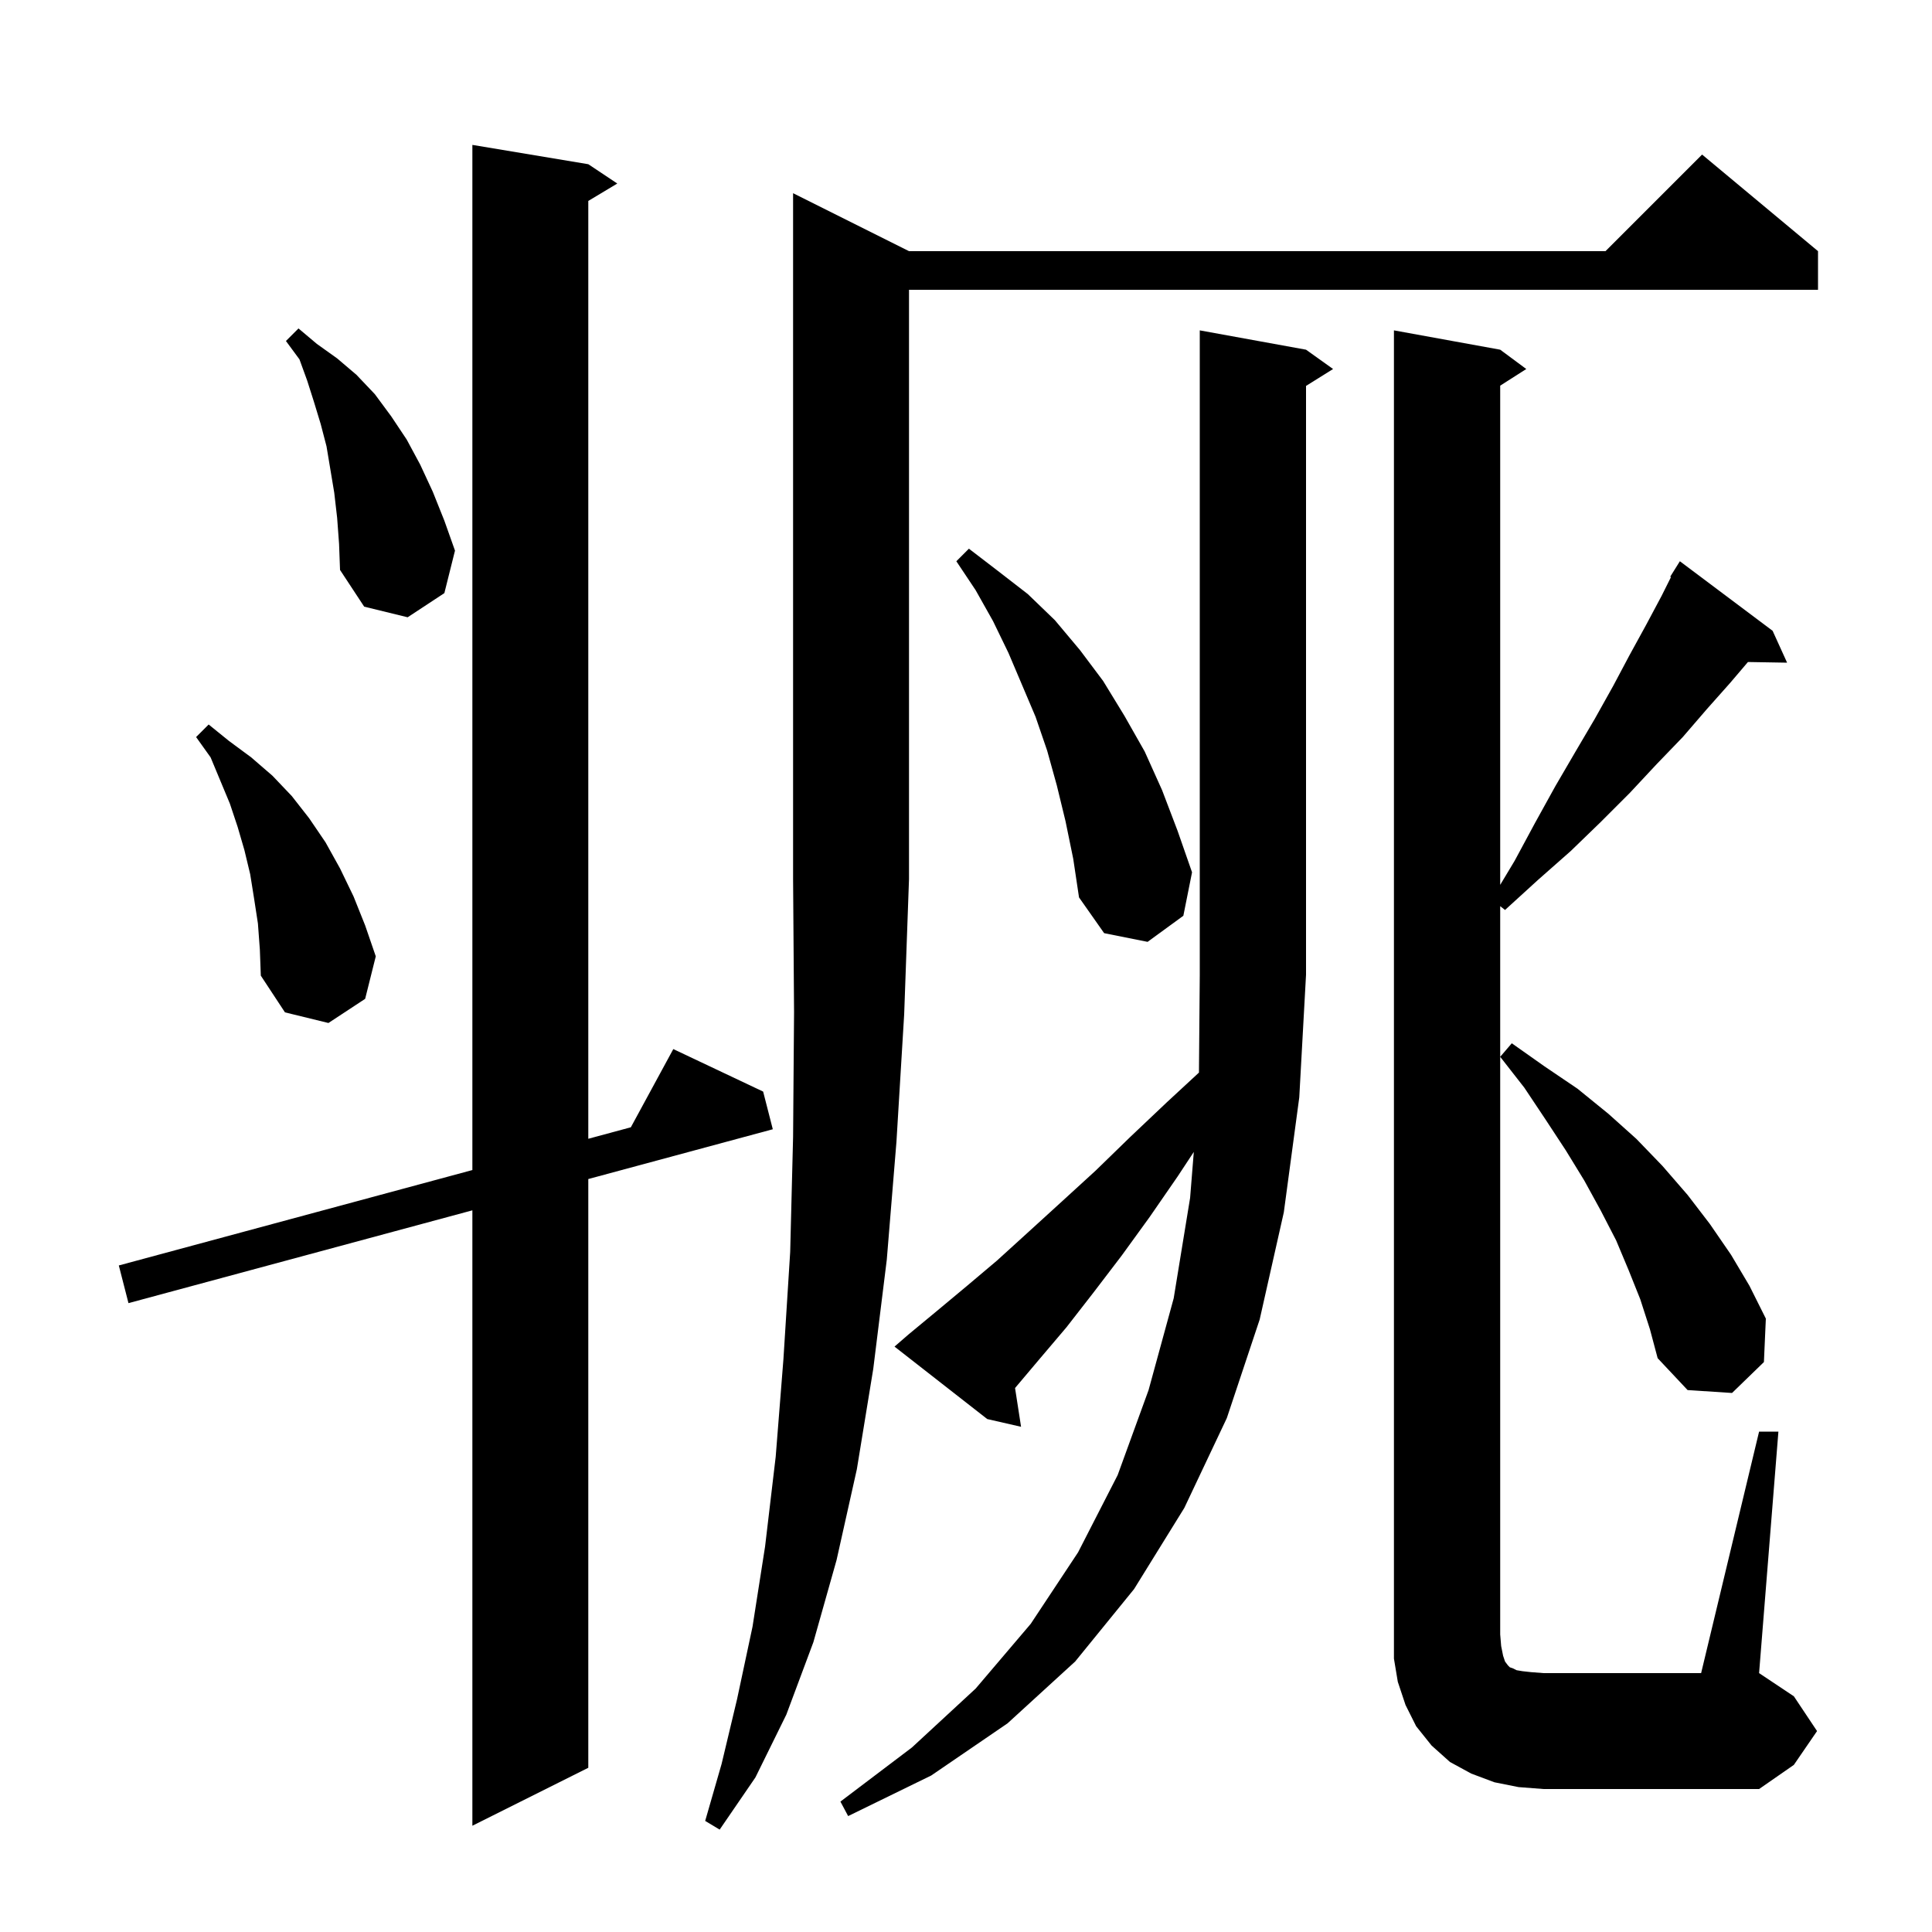
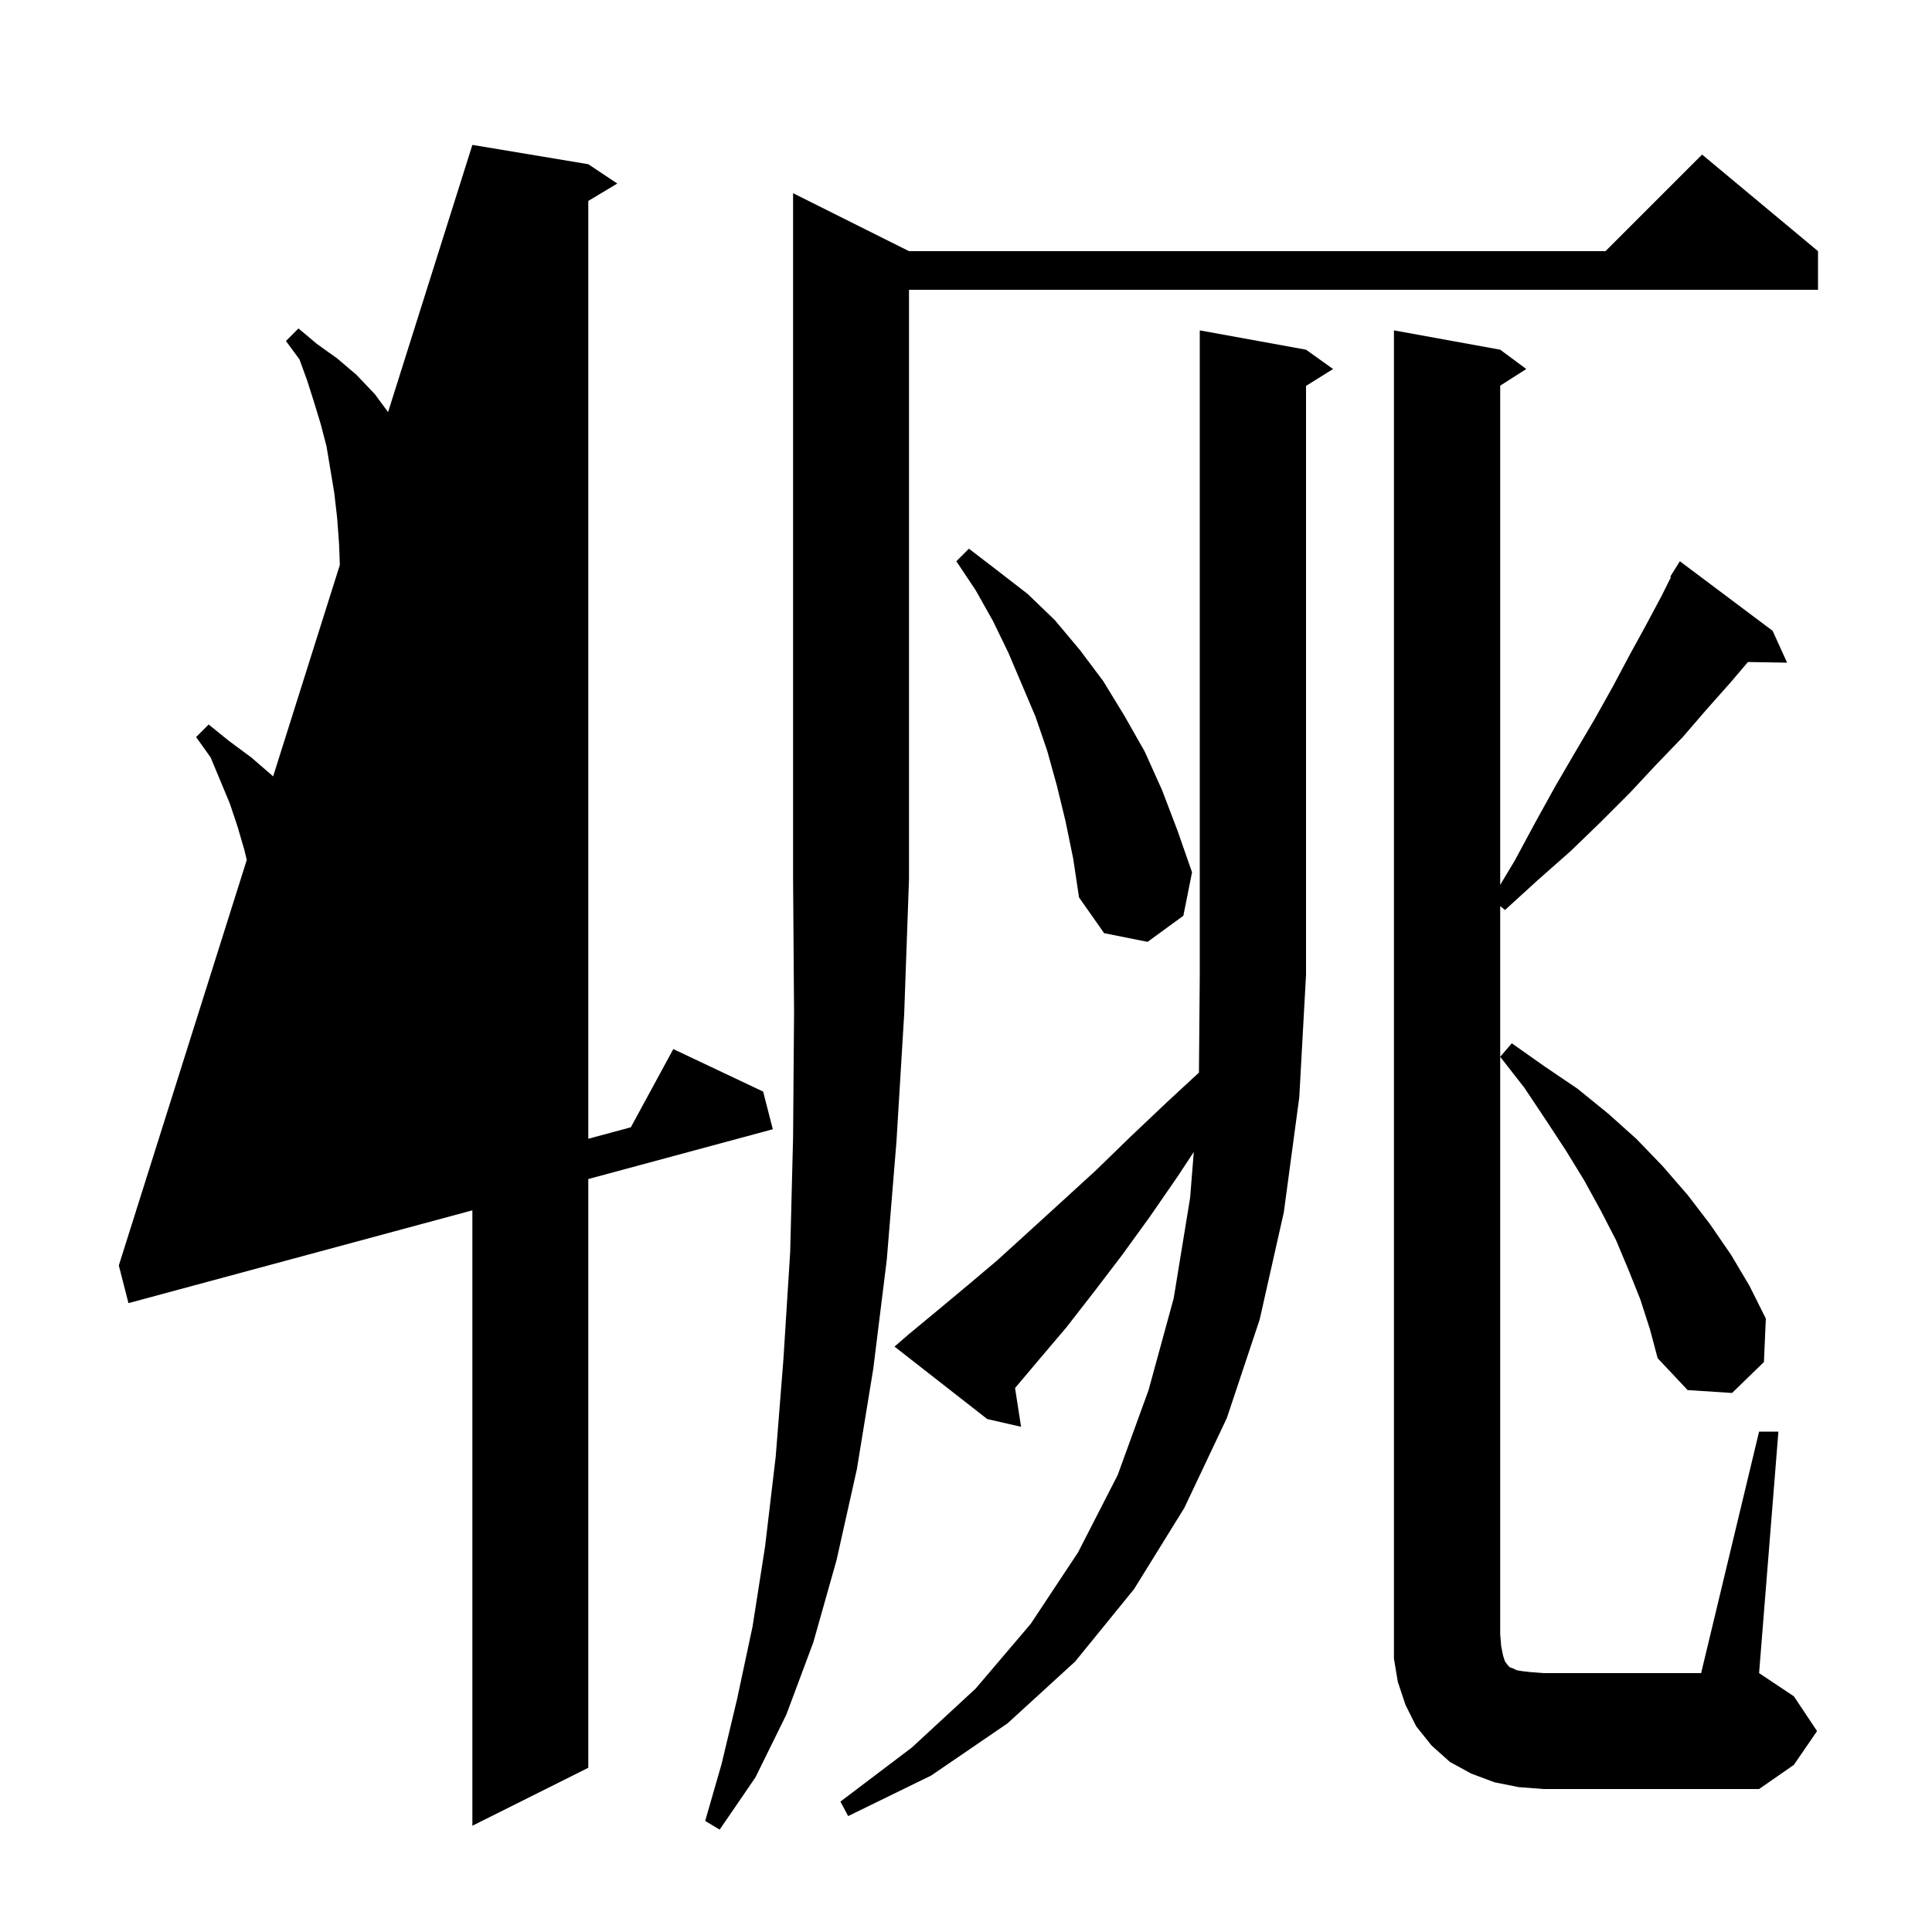
<svg xmlns="http://www.w3.org/2000/svg" version="1.1" baseProfile="full" viewBox="0 0 200 200" width="200" height="200">
  <g fill="black">
-     <path d="M 94.1 26.0 L 166.2 26.0 L 176.2 16.0 L 188.2 26.0 L 188.2 30.0 L 94.1 30.0 L 94.1 91.0 L 93.6 105.0 L 92.8 118.2 L 91.8 130.4 L 90.4 141.7 L 88.7 152.1 L 86.6 161.5 L 84.2 170.0 L 81.4 177.5 L 78.2 184.0 L 74.5 189.4 L 73.0 188.5 L 74.7 182.6 L 76.3 175.9 L 77.9 168.4 L 79.2 160.1 L 80.3 150.8 L 81.1 140.7 L 81.8 129.6 L 82.1 117.7 L 82.2 104.8 L 82.1 91.0 L 82.1 20.0 Z M 60.9 17.0 L 63.9 19.0 L 60.9 20.8 L 60.9 117.885 L 65.305 116.696 L 69.7 108.6 L 79.0 113.0 L 80.0 116.9 L 60.9 122.054 L 60.9 183.0 L 48.9 189.0 L 48.9 125.293 L 13.3 134.9 L 12.3 131.0 L 48.9 121.123 L 48.9 15.0 Z M 94.1 138.1 L 97.0 135.7 L 100.0 133.2 L 103.2 130.5 L 106.5 127.5 L 109.9 124.4 L 113.4 121.2 L 117.0 117.7 L 120.8 114.1 L 124.115 111.034 L 124.2 100.9 L 124.2 34.2 L 135.2 36.2 L 138.0 38.2 L 135.2 39.95 L 135.2 100.9 L 134.5 113.6 L 132.9 125.5 L 130.4 136.6 L 127.0 146.8 L 122.6 156.1 L 117.4 164.5 L 111.3 172.0 L 104.3 178.4 L 96.4 183.8 L 87.8 188.0 L 87.0 186.5 L 94.4 180.9 L 101.0 174.8 L 106.7 168.1 L 111.6 160.7 L 115.7 152.7 L 118.9 143.9 L 121.5 134.4 L 123.2 124.0 L 123.582 119.248 L 121.9 121.8 L 119.0 126.0 L 116.1 130.0 L 113.2 133.8 L 110.4 137.4 L 107.6 140.7 L 105.078 143.688 L 105.7 147.7 L 102.2 146.9 L 92.6 139.4 Z M 157.2 185.0 L 154.7 184.5 L 152.3 183.6 L 150.1 182.4 L 148.2 180.7 L 146.6 178.7 L 145.5 176.5 L 144.7 174.1 L 144.3 171.7 L 144.3 34.2 L 155.3 36.2 L 158.0 38.2 L 155.3 39.923 L 155.3 91.6 L 156.8 89.1 L 158.9 85.2 L 161.0 81.4 L 163.1 77.8 L 165.1 74.4 L 167.0 71.0 L 168.7 67.8 L 170.4 64.7 L 172.0 61.7 L 172.979 59.742 L 172.9 59.7 L 173.9 58.1 L 183.5 65.3 L 185.0 68.6 L 180.947 68.531 L 179.1 70.7 L 176.7 73.4 L 174.2 76.3 L 171.5 79.1 L 168.7 82.1 L 165.7 85.1 L 162.6 88.1 L 159.2 91.1 L 155.8 94.2 L 155.3 93.807 L 155.3 169.2 L 155.4 170.4 L 155.6 171.4 L 155.8 172.0 L 156.1 172.4 L 156.3 172.6 L 156.6 172.7 L 157.0 172.9 L 157.6 173.0 L 158.5 173.1 L 159.8 173.2 L 176.1 173.2 L 182.1 148.2 L 184.1 148.2 L 182.1 173.2 L 185.7 175.6 L 188.1 179.2 L 185.7 182.7 L 182.1 185.2 L 159.8 185.2 Z M 169.8 134.5 L 168.6 131.5 L 167.3 128.4 L 165.7 125.3 L 164.0 122.2 L 162.1 119.1 L 160.0 115.9 L 157.8 112.6 L 155.3 109.4 L 156.5 108.0 L 159.9 110.4 L 163.3 112.7 L 166.5 115.3 L 169.4 117.9 L 172.1 120.7 L 174.7 123.7 L 177.0 126.7 L 179.2 129.9 L 181.1 133.1 L 182.8 136.5 L 182.6 141.0 L 179.3 144.2 L 174.7 143.9 L 171.6 140.6 L 170.8 137.6 Z M 26.7 95.6 L 26.3 93.0 L 25.9 90.5 L 25.3 88.0 L 24.6 85.6 L 23.8 83.2 L 21.8 78.4 L 20.3 76.3 L 21.6 75.0 L 23.7 76.7 L 26.0 78.4 L 28.2 80.3 L 30.2 82.4 L 32.0 84.7 L 33.7 87.2 L 35.2 89.9 L 36.6 92.8 L 37.8 95.8 L 38.9 99.0 L 37.8 103.4 L 34.0 105.9 L 29.5 104.8 L 27.0 101.0 L 26.9 98.3 Z M 110.3 85.0 L 109.4 81.3 L 108.4 77.7 L 107.2 74.2 L 104.4 67.6 L 102.8 64.3 L 101.0 61.1 L 99.0 58.1 L 100.3 56.8 L 103.3 59.1 L 106.4 61.5 L 109.2 64.2 L 111.8 67.3 L 114.2 70.5 L 116.4 74.1 L 118.5 77.8 L 120.3 81.8 L 121.9 86.0 L 123.4 90.3 L 122.5 94.8 L 118.8 97.5 L 114.3 96.6 L 111.7 92.9 L 111.1 88.9 Z M 34.9 53.6 L 34.6 51.0 L 33.8 46.2 L 33.2 43.9 L 32.5 41.6 L 31.8 39.4 L 31.0 37.2 L 29.6 35.3 L 30.9 34.0 L 32.8 35.6 L 34.9 37.1 L 36.9 38.8 L 38.8 40.8 L 40.5 43.1 L 42.1 45.5 L 43.5 48.1 L 44.8 50.9 L 46.0 53.9 L 47.1 57.0 L 46.0 61.4 L 42.2 63.9 L 37.7 62.8 L 35.2 59.0 L 35.1 56.3 Z " />
+     <path d="M 94.1 26.0 L 166.2 26.0 L 176.2 16.0 L 188.2 26.0 L 188.2 30.0 L 94.1 30.0 L 94.1 91.0 L 93.6 105.0 L 92.8 118.2 L 91.8 130.4 L 90.4 141.7 L 88.7 152.1 L 86.6 161.5 L 84.2 170.0 L 81.4 177.5 L 78.2 184.0 L 74.5 189.4 L 73.0 188.5 L 74.7 182.6 L 76.3 175.9 L 77.9 168.4 L 79.2 160.1 L 80.3 150.8 L 81.1 140.7 L 81.8 129.6 L 82.1 117.7 L 82.2 104.8 L 82.1 91.0 L 82.1 20.0 Z M 60.9 17.0 L 63.9 19.0 L 60.9 20.8 L 60.9 117.885 L 65.305 116.696 L 69.7 108.6 L 79.0 113.0 L 80.0 116.9 L 60.9 122.054 L 60.9 183.0 L 48.9 189.0 L 48.9 125.293 L 13.3 134.9 L 12.3 131.0 L 48.9 15.0 Z M 94.1 138.1 L 97.0 135.7 L 100.0 133.2 L 103.2 130.5 L 106.5 127.5 L 109.9 124.4 L 113.4 121.2 L 117.0 117.7 L 120.8 114.1 L 124.115 111.034 L 124.2 100.9 L 124.2 34.2 L 135.2 36.2 L 138.0 38.2 L 135.2 39.95 L 135.2 100.9 L 134.5 113.6 L 132.9 125.5 L 130.4 136.6 L 127.0 146.8 L 122.6 156.1 L 117.4 164.5 L 111.3 172.0 L 104.3 178.4 L 96.4 183.8 L 87.8 188.0 L 87.0 186.5 L 94.4 180.9 L 101.0 174.8 L 106.7 168.1 L 111.6 160.7 L 115.7 152.7 L 118.9 143.9 L 121.5 134.4 L 123.2 124.0 L 123.582 119.248 L 121.9 121.8 L 119.0 126.0 L 116.1 130.0 L 113.2 133.8 L 110.4 137.4 L 107.6 140.7 L 105.078 143.688 L 105.7 147.7 L 102.2 146.9 L 92.6 139.4 Z M 157.2 185.0 L 154.7 184.5 L 152.3 183.6 L 150.1 182.4 L 148.2 180.7 L 146.6 178.7 L 145.5 176.5 L 144.7 174.1 L 144.3 171.7 L 144.3 34.2 L 155.3 36.2 L 158.0 38.2 L 155.3 39.923 L 155.3 91.6 L 156.8 89.1 L 158.9 85.2 L 161.0 81.4 L 163.1 77.8 L 165.1 74.4 L 167.0 71.0 L 168.7 67.8 L 170.4 64.7 L 172.0 61.7 L 172.979 59.742 L 172.9 59.7 L 173.9 58.1 L 183.5 65.3 L 185.0 68.6 L 180.947 68.531 L 179.1 70.7 L 176.7 73.4 L 174.2 76.3 L 171.5 79.1 L 168.7 82.1 L 165.7 85.1 L 162.6 88.1 L 159.2 91.1 L 155.8 94.2 L 155.3 93.807 L 155.3 169.2 L 155.4 170.4 L 155.6 171.4 L 155.8 172.0 L 156.1 172.4 L 156.3 172.6 L 156.6 172.7 L 157.0 172.9 L 157.6 173.0 L 158.5 173.1 L 159.8 173.2 L 176.1 173.2 L 182.1 148.2 L 184.1 148.2 L 182.1 173.2 L 185.7 175.6 L 188.1 179.2 L 185.7 182.7 L 182.1 185.2 L 159.8 185.2 Z M 169.8 134.5 L 168.6 131.5 L 167.3 128.4 L 165.7 125.3 L 164.0 122.2 L 162.1 119.1 L 160.0 115.9 L 157.8 112.6 L 155.3 109.4 L 156.5 108.0 L 159.9 110.4 L 163.3 112.7 L 166.5 115.3 L 169.4 117.9 L 172.1 120.7 L 174.7 123.7 L 177.0 126.7 L 179.2 129.9 L 181.1 133.1 L 182.8 136.5 L 182.6 141.0 L 179.3 144.2 L 174.7 143.9 L 171.6 140.6 L 170.8 137.6 Z M 26.7 95.6 L 26.3 93.0 L 25.9 90.5 L 25.3 88.0 L 24.6 85.6 L 23.8 83.2 L 21.8 78.4 L 20.3 76.3 L 21.6 75.0 L 23.7 76.7 L 26.0 78.4 L 28.2 80.3 L 30.2 82.4 L 32.0 84.7 L 33.7 87.2 L 35.2 89.9 L 36.6 92.8 L 37.8 95.8 L 38.9 99.0 L 37.8 103.4 L 34.0 105.9 L 29.5 104.8 L 27.0 101.0 L 26.9 98.3 Z M 110.3 85.0 L 109.4 81.3 L 108.4 77.7 L 107.2 74.2 L 104.4 67.6 L 102.8 64.3 L 101.0 61.1 L 99.0 58.1 L 100.3 56.8 L 103.3 59.1 L 106.4 61.5 L 109.2 64.2 L 111.8 67.3 L 114.2 70.5 L 116.4 74.1 L 118.5 77.8 L 120.3 81.8 L 121.9 86.0 L 123.4 90.3 L 122.5 94.8 L 118.8 97.5 L 114.3 96.6 L 111.7 92.9 L 111.1 88.9 Z M 34.9 53.6 L 34.6 51.0 L 33.8 46.2 L 33.2 43.9 L 32.5 41.6 L 31.8 39.4 L 31.0 37.2 L 29.6 35.3 L 30.9 34.0 L 32.8 35.6 L 34.9 37.1 L 36.9 38.8 L 38.8 40.8 L 40.5 43.1 L 42.1 45.5 L 43.5 48.1 L 44.8 50.9 L 46.0 53.9 L 47.1 57.0 L 46.0 61.4 L 42.2 63.9 L 37.7 62.8 L 35.2 59.0 L 35.1 56.3 Z " />
  </g>
</svg>